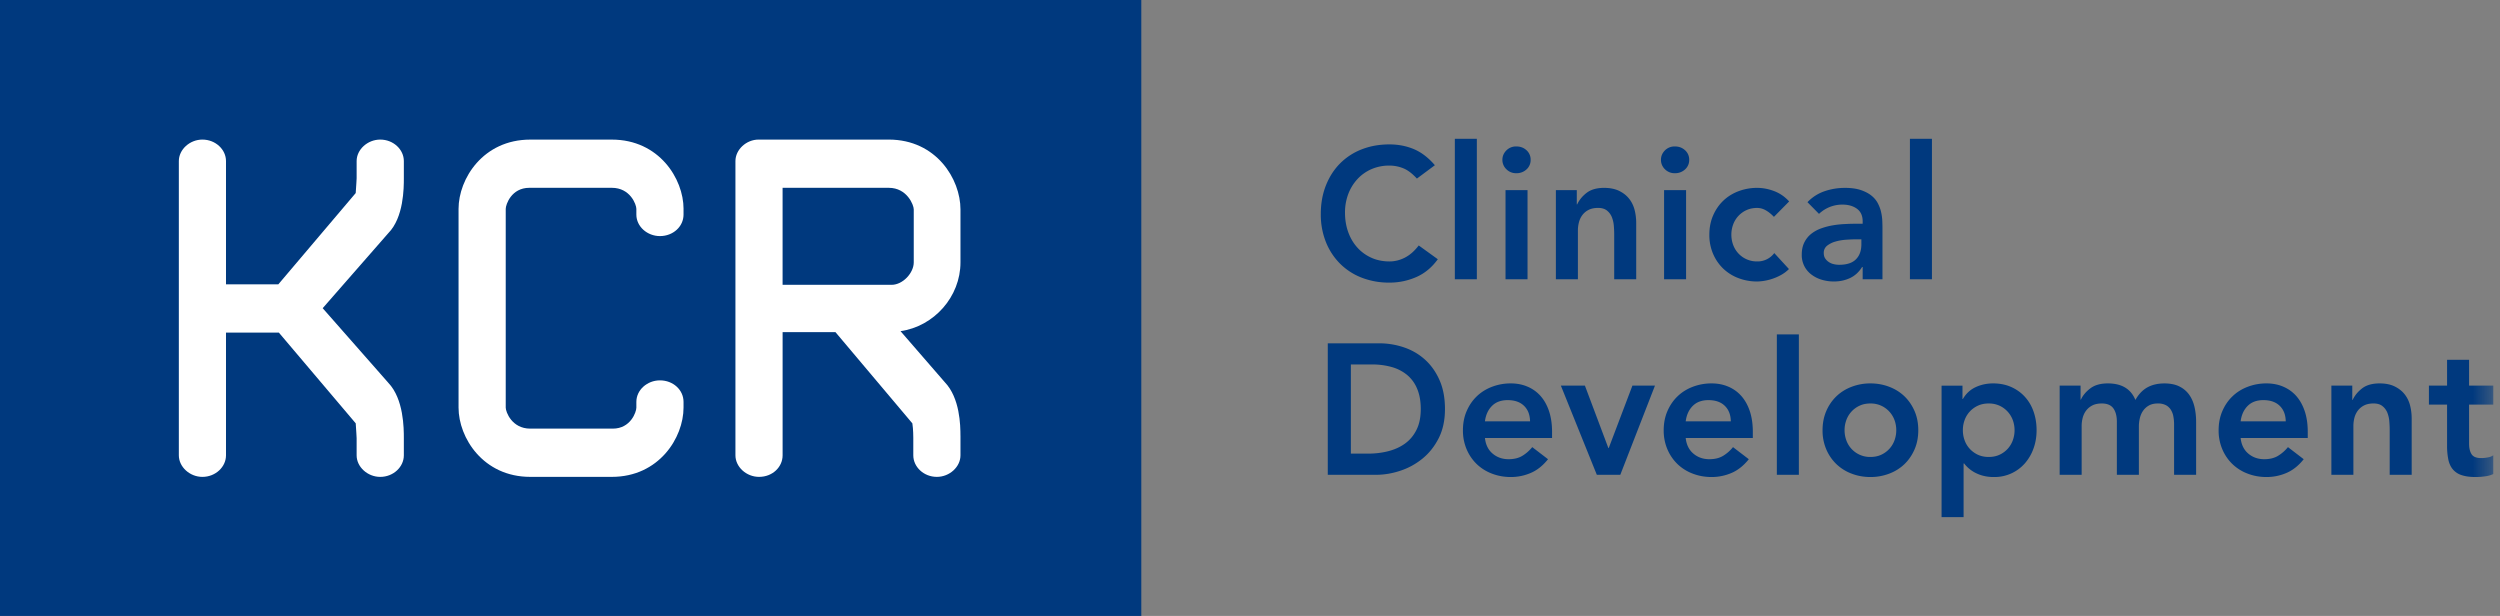
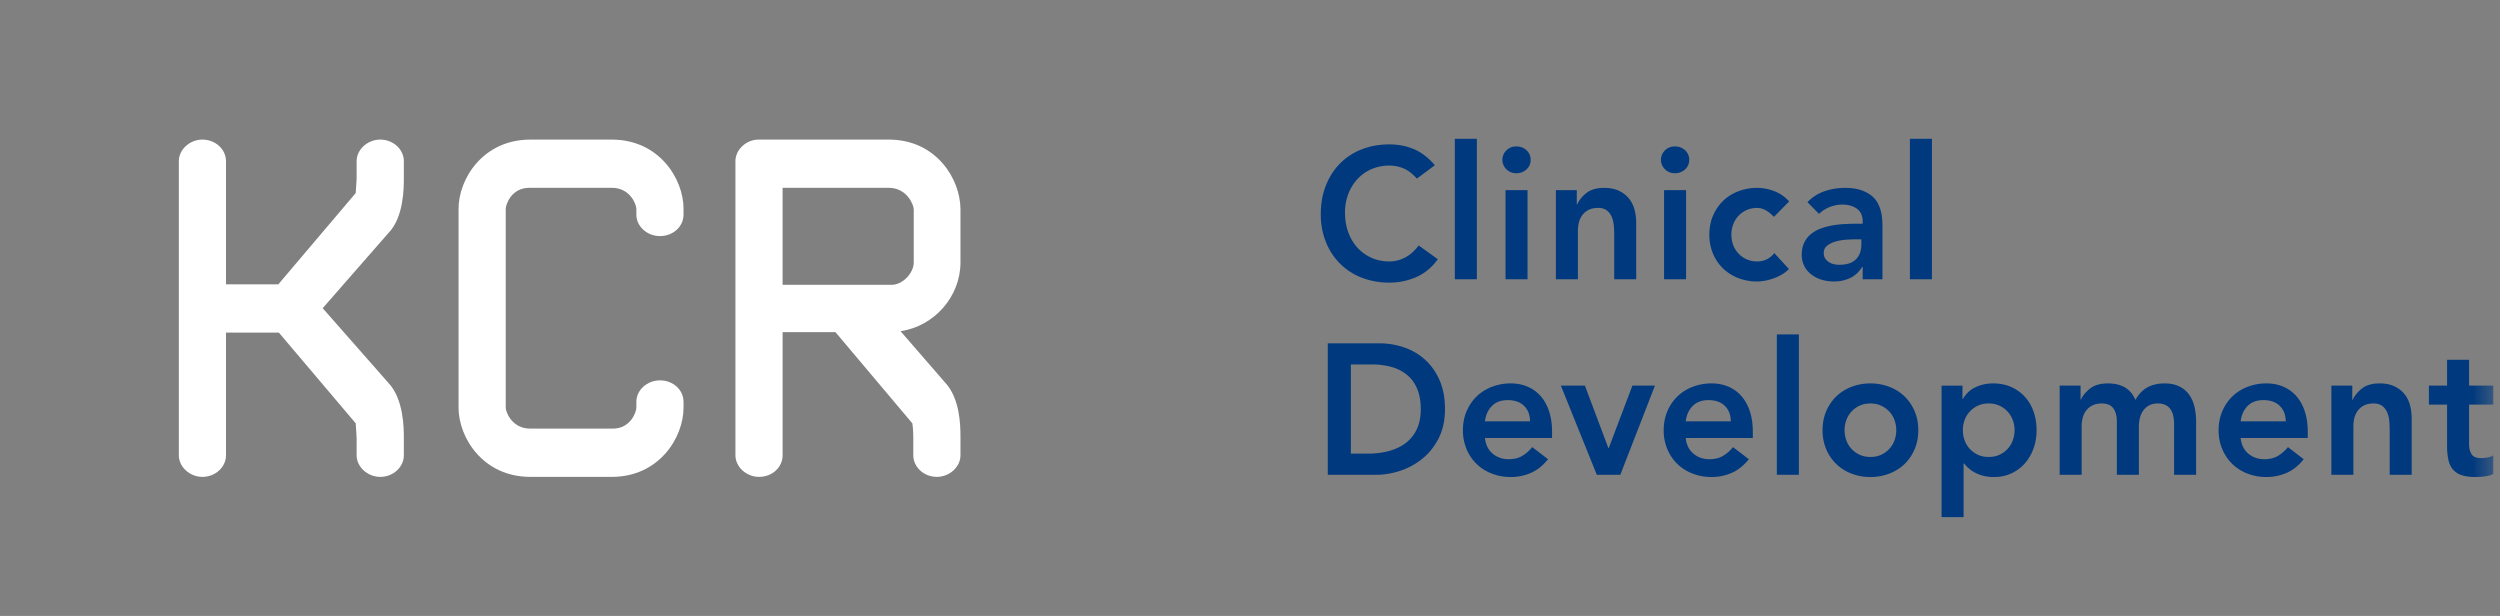
<svg xmlns="http://www.w3.org/2000/svg" xmlns:xlink="http://www.w3.org/1999/xlink" width="138" height="34" viewBox="0 0 138 34">
  <rect x="0" y="0" width="138" height="34" fill="#808080" stroke="none" />
  <defs>
    <path id="a" d="M0 34h137.63V.029H0z" />
  </defs>
  <g fill="none" fill-rule="evenodd">
-     <path fill="#00397E" d="M0 34h63V0H0z" />
    <g>
      <path fill="#FFF" d="M21.432 21.128c.86.896.86 2.532.86 3.058v.95c0 .634-.574 1.188-1.303 1.188-.703 0-1.303-.554-1.303-1.188v-.95s-.025-.5-.05-.818l-4.244-5.01h-2.917v6.778c0 .634-.573 1.188-1.303 1.188-.7 0-1.3-.554-1.3-1.188V8.89c0-.633.6-1.185 1.3-1.185.73 0 1.303.552 1.303 1.185v6.804h2.89l4.27-5.037c.026-.316.051-.818.051-.818v-.949c0-.633.6-1.185 1.303-1.185.73 0 1.303.552 1.303 1.185v.949c0 .527 0 2.163-.86 3.034l-3.62 4.139 3.62 4.115zM37.731 11.529v.317c0 .658-.573 1.186-1.302 1.186-.703 0-1.302-.528-1.302-1.186v-.317c0-.237-.337-1.162-1.353-1.162h-4.556c-.99 0-1.302.925-1.302 1.162V22.5c0 .237.339 1.16 1.353 1.16h4.557c.988 0 1.301-.923 1.301-1.16v-.317c0-.659.599-1.187 1.302-1.187.729 0 1.302.528 1.302 1.187v.317c0 1.66-1.354 3.823-3.957 3.823H29.27c-2.603 0-3.958-2.163-3.958-3.823V11.53c0-1.662 1.355-3.824 3.958-3.824h4.505c2.603 0 3.957 2.162 3.957 3.824M49.059 10.367h-5.86v5.355h6.017c.623 0 1.223-.66 1.223-1.238v-2.928c0-.237-.367-1.189-1.38-1.189m3.959 13.686v1.082c0 .635-.6 1.188-1.303 1.188-.73 0-1.301-.553-1.301-1.188v-.974s0-.475-.052-.792l-4.245-5.036H43.2v6.802c0 .635-.546 1.188-1.301 1.188-.704 0-1.303-.553-1.303-1.188V8.892c0-.633.6-1.187 1.276-1.187h7.187c2.63 0 3.959 2.188 3.959 3.851v2.928c0 1.898-1.46 3.532-3.309 3.796l2.448 2.822c.831.87.86 2.374.86 2.951" />
      <path fill="#00397E" d="M78.213 9.858c-.263-.287-.518-.479-.765-.574a2.042 2.042 0 0 0-.744-.144 2.46 2.46 0 0 0-1.007.2c-.3.133-.559.318-.774.554a2.523 2.523 0 0 0-.502.825 2.873 2.873 0 0 0-.177 1.015c0 .39.06.749.177 1.077.119.328.285.611.502.851.215.24.474.428.774.564.3.137.636.205 1.007.205.29 0 .573-.07.845-.21.274-.14.53-.364.765-.672l1.053.76c-.324.45-.719.778-1.185.983a3.648 3.648 0 0 1-1.488.308 4.15 4.15 0 0 1-1.524-.271 3.466 3.466 0 0 1-1.194-.77 3.539 3.539 0 0 1-.784-1.194 4.08 4.08 0 0 1-.284-1.549c0-.58.095-1.109.284-1.584.189-.475.45-.88.784-1.215a3.428 3.428 0 0 1 1.194-.774c.462-.181.971-.272 1.524-.272.486 0 .936.087 1.352.261.415.175.8.47 1.159.888l-.992.738z" />
      <mask id="b" fill="#fff">
        <use xlink:href="#a" />
      </mask>
      <path fill="#00397E" d="M80.307 15.415h1.215V7.663h-1.215zM83.105 15.415h1.215v-4.921h-1.215v4.921zm-.173-6.593c0-.198.073-.37.218-.518a.745.745 0 0 1 .552-.22c.223 0 .41.07.562.21a.69.69 0 0 1 .227.528.69.69 0 0 1-.227.529.798.798 0 0 1-.562.21.744.744 0 0 1-.552-.221.712.712 0 0 1-.218-.518zM85.885 10.494h1.154v.79h.02c.115-.247.29-.46.527-.642.236-.18.557-.272.962-.272.324 0 .599.056.825.165.226.11.41.253.551.43.142.178.243.383.304.615.06.233.091.476.091.728v3.107h-1.215v-2.491c0-.137-.006-.289-.02-.457a1.67 1.67 0 0 0-.106-.472.89.89 0 0 0-.268-.368c-.122-.1-.287-.15-.496-.15-.203 0-.373.035-.512.103a.985.985 0 0 0-.344.277c-.09.116-.157.25-.197.4-.04.15-.061.308-.061.472v2.686h-1.215v-4.921zM91.857 15.415h1.215v-4.921h-1.215v4.921zm-.172-6.593c0-.198.072-.37.217-.518a.744.744 0 0 1 .552-.22c.223 0 .41.07.562.21a.69.69 0 0 1 .228.528.69.69 0 0 1-.228.529.8.8 0 0 1-.562.21.743.743 0 0 1-.552-.221.712.712 0 0 1-.217-.518zM97.92 11.97c-.142-.15-.29-.27-.446-.359a.948.948 0 0 0-.475-.133c-.223 0-.422.041-.598.123a1.398 1.398 0 0 0-.734.8 1.611 1.611 0 0 0-.096.554c0 .191.032.376.096.553a1.388 1.388 0 0 0 1.332.923 1.145 1.145 0 0 0 .941-.461l.81.882c-.122.122-.262.229-.42.318a2.883 2.883 0 0 1-1.332.369c-.364 0-.709-.062-1.032-.185a2.47 2.47 0 0 1-.84-.523 2.49 2.49 0 0 1-.562-.815 2.628 2.628 0 0 1-.208-1.061c0-.39.07-.744.208-1.062.138-.317.326-.59.562-.815.236-.225.516-.4.84-.523A2.87 2.87 0 0 1 97 10.371c.31 0 .622.059.936.179.314.12.589.31.825.57l-.84.85zM102.748 13.21h-.254c-.168 0-.357.008-.566.021-.21.014-.407.046-.592.098a1.33 1.33 0 0 0-.47.226.494.494 0 0 0-.194.415c0 .116.026.213.076.292.051.078.117.145.198.2a.813.813 0 0 0 .273.118c.101.024.203.036.304.036.418 0 .727-.101.926-.303.2-.201.299-.477.299-.825v-.277zm.07 1.529h-.03c-.175.28-.398.484-.668.61s-.567.189-.891.189c-.223 0-.44-.03-.653-.092a1.757 1.757 0 0 1-.567-.277 1.328 1.328 0 0 1-.552-1.107c0-.267.048-.494.143-.682.094-.188.22-.345.379-.472a1.93 1.93 0 0 1 .552-.302c.209-.076.427-.132.653-.17.226-.037.454-.061.683-.07.23-.012.446-.016.648-.016h.304v-.134c0-.307-.105-.538-.314-.692-.21-.153-.476-.23-.8-.23a1.862 1.862 0 0 0-1.296.512l-.637-.646c.27-.28.585-.482.946-.605.36-.123.734-.184 1.119-.184.344 0 .634.039.87.117.237.08.432.18.587.303.155.123.276.265.36.426.084.16.145.322.182.487.037.164.06.323.066.477.007.153.01.288.01.404v2.83h-1.093v-.676zM105.428 15.415h1.215V7.663h-1.215zM75.52 25.04c.399 0 .774-.046 1.13-.139.353-.092.662-.235.925-.43.264-.194.47-.448.623-.759.152-.31.228-.688.228-1.133 0-.437-.068-.813-.203-1.128a1.957 1.957 0 0 0-.562-.763 2.323 2.323 0 0 0-.85-.431 3.961 3.961 0 0 0-1.079-.139h-1.164v4.922h.952zm-2.227-6.09h2.824c.473 0 .929.073 1.367.22.44.147.827.37 1.164.671.338.302.608.679.81 1.134.203.454.304.989.304 1.604 0 .622-.117 1.16-.35 1.616-.232.454-.532.83-.9 1.127-.368.297-.776.52-1.226.667-.448.147-.889.22-1.32.22h-2.673v-7.26zM84.459 23.256c-.007-.363-.118-.647-.334-.856-.216-.209-.516-.313-.901-.313-.365 0-.653.106-.865.318-.214.212-.344.496-.39.851h2.49zm-2.49.923c.04.37.182.656.425.861.243.205.536.308.88.308.304 0 .559-.063.765-.19.206-.126.386-.285.541-.477l.871.667c-.283.355-.601.608-.952.758a2.761 2.761 0 0 1-1.103.226c-.364 0-.709-.061-1.033-.185a2.466 2.466 0 0 1-.84-.522 2.48 2.48 0 0 1-.561-.816 2.628 2.628 0 0 1-.208-1.06c0-.39.069-.744.208-1.062.138-.318.325-.59.561-.815.237-.226.516-.4.84-.523a2.872 2.872 0 0 1 1.033-.185c.338 0 .646.06.926.18s.52.292.72.518c.198.225.354.504.465.835.111.332.167.713.167 1.144v.338h-3.705zM86.16 21.287h1.327l1.295 3.446h.02l1.307-3.446h1.245L89.44 26.21h-1.295zM95.541 23.256c-.006-.363-.118-.647-.334-.856-.215-.209-.516-.313-.9-.313-.365 0-.654.106-.866.318-.213.212-.343.496-.39.851h2.49zm-2.49.923c.04.37.182.656.425.861.243.205.537.308.881.308.304 0 .558-.063.765-.19.205-.126.386-.285.54-.477l.872.667c-.284.355-.601.608-.952.758a2.761 2.761 0 0 1-1.104.226c-.364 0-.708-.061-1.032-.185a2.466 2.466 0 0 1-.84-.522 2.48 2.48 0 0 1-.562-.816 2.628 2.628 0 0 1-.208-1.06c0-.39.07-.744.208-1.062.138-.318.326-.59.562-.815.236-.226.516-.4.84-.523a2.872 2.872 0 0 1 1.032-.185c.338 0 .647.06.927.18s.52.292.719.518c.199.225.354.504.466.835.11.332.166.713.166 1.144v.338h-3.705zM98.082 26.21h1.215v-7.753h-1.215zM101.82 23.748c0 .191.032.376.096.554a1.386 1.386 0 0 0 1.331.922c.223 0 .422-.04.597-.122a1.396 1.396 0 0 0 .734-.8 1.62 1.62 0 0 0 .096-.554c0-.19-.031-.376-.095-.553a1.407 1.407 0 0 0-.735-.8 1.402 1.402 0 0 0-.597-.123c-.223 0-.422.04-.597.122a1.397 1.397 0 0 0-.734.8 1.612 1.612 0 0 0-.096.554m-1.215 0c0-.39.07-.743.207-1.061a2.49 2.49 0 0 1 .562-.816c.236-.225.517-.4.84-.522a2.872 2.872 0 0 1 1.033-.185c.364 0 .709.061 1.033.185.324.122.603.297.84.522.236.226.423.498.562.816.138.318.207.671.207 1.061 0 .39-.069.744-.207 1.061-.139.318-.326.59-.562.816-.237.225-.516.4-.84.522a2.874 2.874 0 0 1-1.033.185c-.364 0-.708-.061-1.032-.185a2.46 2.46 0 0 1-.84-.522 2.49 2.49 0 0 1-.563-.816 2.637 2.637 0 0 1-.207-1.06M111.204 23.748c0-.19-.032-.376-.096-.553a1.407 1.407 0 0 0-.734-.8 1.402 1.402 0 0 0-.598-.123c-.222 0-.421.04-.597.122a1.39 1.39 0 0 0-.734.8 1.611 1.611 0 0 0-.095.554c0 .191.031.376.096.554.063.178.158.335.283.471.125.137.275.246.45.329.176.081.375.122.597.122.223 0 .422-.04.598-.122a1.396 1.396 0 0 0 .734-.8c.064-.178.096-.363.096-.554zm-4.03-2.461h1.155v.739h.02c.176-.301.412-.52.71-.657.296-.137.617-.205.96-.205.372 0 .706.067 1.003.2.297.133.55.316.759.549.21.232.368.506.476.82.108.314.162.653.162 1.015 0 .363-.057.7-.172 1.016a2.528 2.528 0 0 1-.481.82 2.22 2.22 0 0 1-1.696.748 2.31 2.31 0 0 1-.607-.072 2.069 2.069 0 0 1-.466-.184 1.839 1.839 0 0 1-.577-.493h-.03v2.964h-1.215v-7.26zM113.693 21.287h1.154v.77h.02c.108-.233.281-.44.522-.621.239-.181.56-.272.966-.272.763 0 1.269.305 1.519.913.175-.314.395-.545.658-.692.263-.147.577-.22.941-.22.324 0 .597.054.82.163.223.11.404.26.542.451.138.192.238.416.298.672.061.257.092.532.092.826v2.932h-1.216V23.42c0-.15-.013-.296-.04-.436a1.036 1.036 0 0 0-.141-.369.727.727 0 0 0-.274-.251.94.94 0 0 0-.445-.092c-.19 0-.35.036-.48.107a.947.947 0 0 0-.325.288c-.085.119-.145.255-.182.41-.038.154-.056.309-.056.466v2.666h-1.215v-2.932c0-.308-.064-.553-.193-.734-.128-.18-.34-.271-.637-.271-.203 0-.373.034-.511.102a.985.985 0 0 0-.344.277c-.092.116-.157.25-.198.4a1.78 1.78 0 0 0-.061.472v2.686h-1.214v-4.922zM126.173 23.256c-.007-.363-.118-.647-.334-.856-.216-.209-.516-.313-.9-.313-.365 0-.654.106-.866.318-.213.212-.343.496-.39.851h2.49zm-2.49.923c.04.37.182.656.425.861.243.205.537.308.88.308.305 0 .56-.063.765-.19.206-.126.387-.285.542-.477l.87.667c-.283.355-.6.608-.951.758a2.761 2.761 0 0 1-1.104.226c-.364 0-.708-.061-1.032-.185a2.466 2.466 0 0 1-.84-.522 2.48 2.48 0 0 1-.562-.816 2.628 2.628 0 0 1-.208-1.06c0-.39.07-.744.208-1.062.138-.318.325-.59.562-.815.236-.226.516-.4.84-.523a2.872 2.872 0 0 1 1.032-.185c.338 0 .647.06.926.18.28.12.52.292.72.518.198.225.354.504.465.835.112.332.167.713.167 1.144v.338h-3.705zM128.692 21.287h1.154v.79h.02c.115-.246.29-.46.526-.641.237-.181.557-.272.962-.272.324 0 .6.055.826.164.225.11.41.253.551.43.142.179.243.384.304.616.06.233.09.476.09.728v3.107h-1.214v-2.492c0-.136-.007-.288-.02-.456a1.67 1.67 0 0 0-.106-.472.89.89 0 0 0-.269-.368c-.121-.1-.286-.15-.496-.15-.202 0-.373.035-.511.103a.985.985 0 0 0-.344.277c-.091.116-.157.25-.198.4-.04.15-.06.307-.06.472v2.686h-1.215v-4.922zM134.076 22.333v-1.046h1.002v-1.425h1.215v1.425h1.336v1.046h-1.336v2.153c0 .246.045.442.137.585.09.144.271.216.541.216.108 0 .226-.013.355-.037a.741.741 0 0 0 .303-.117v1.035a1.531 1.531 0 0 1-.47.128 3.825 3.825 0 0 1-.492.036c-.323 0-.589-.036-.794-.108a1.047 1.047 0 0 1-.486-.327c-.118-.147-.2-.33-.243-.549a3.905 3.905 0 0 1-.066-.759v-2.256h-1.002z" mask="url(#b)" />
    </g>
  </g>
</svg>